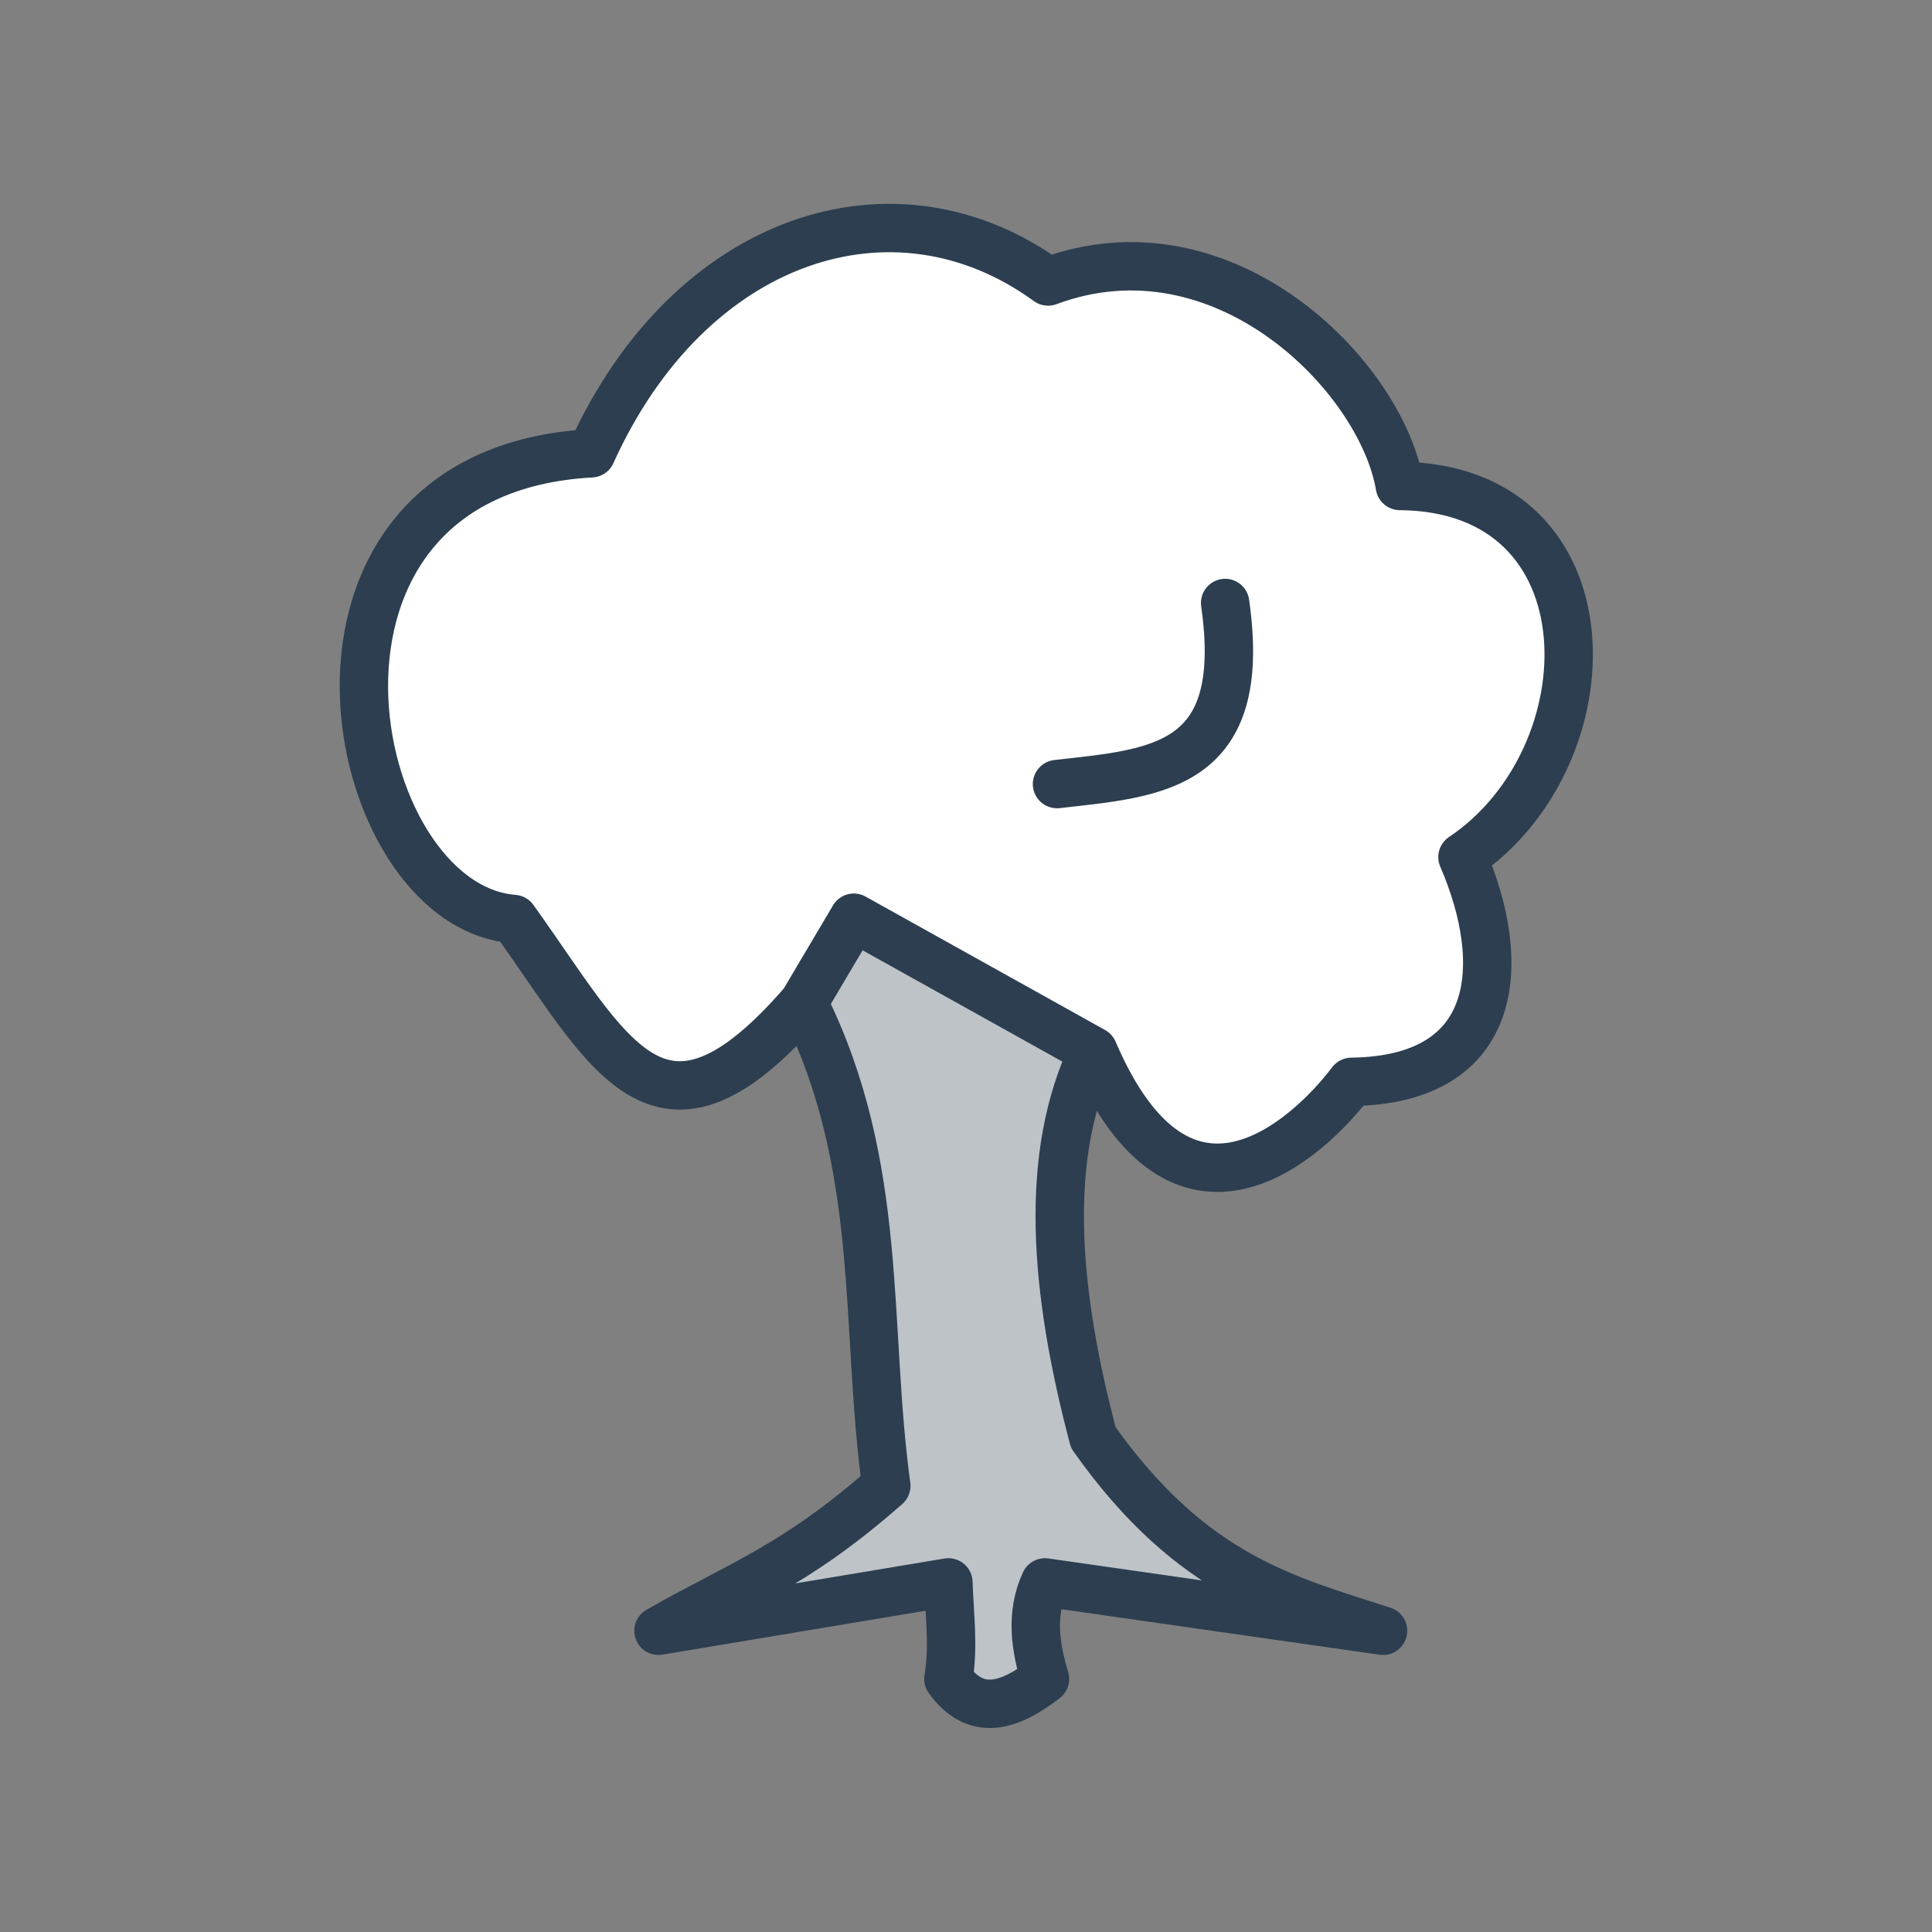
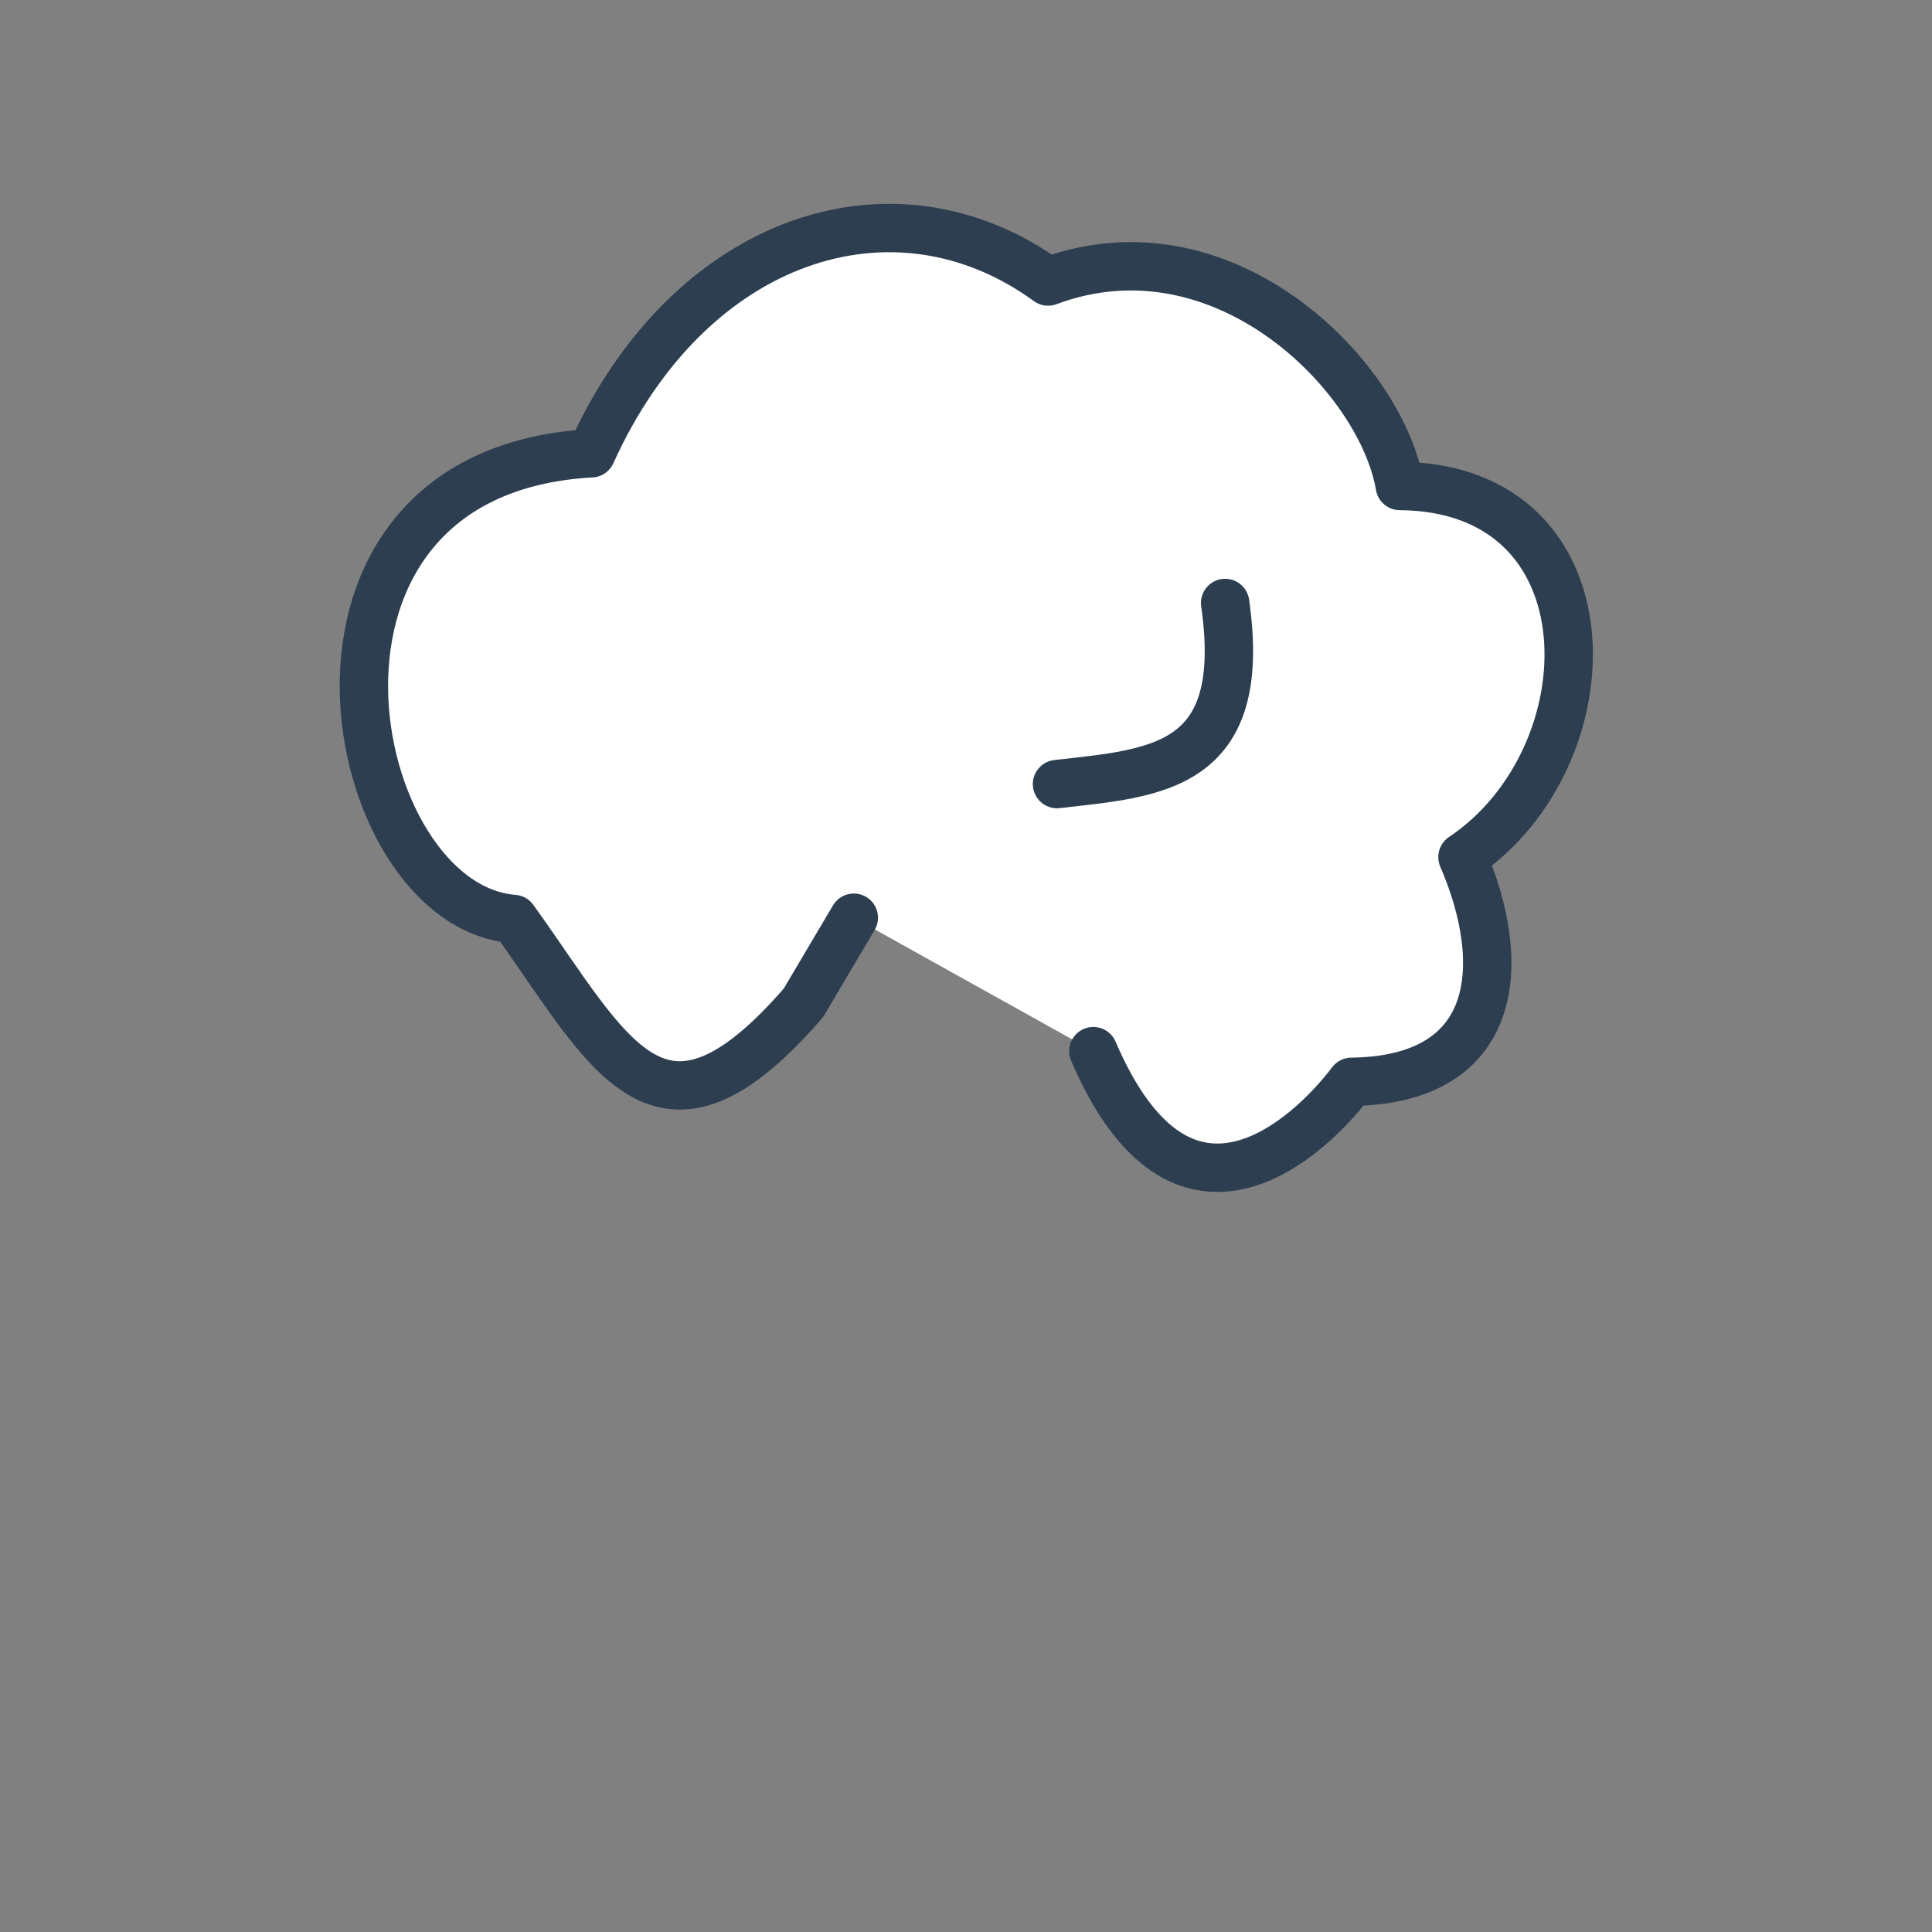
<svg xmlns="http://www.w3.org/2000/svg" xmlns:ns1="http://www.inkscape.org/namespaces/inkscape" xmlns:ns2="http://sodipodi.sourceforge.net/DTD/sodipodi-0.dtd" width="10.583mm" height="10.583mm" viewBox="0 0 10.583 10.583" version="1.1" id="svg5693" ns1:version="0.92.5 (2060ec1f9f, 2020-04-08)" ns2:docname="sipkovana-lesni-vypravy-1.svg">
  <rect x="0" y="0" width="10.583" height="10.583" fill="#808080" stroke="none" />
  <defs id="defs5687">
    <marker ns1:stockid="Arrow2Send" orient="auto" refY="0" refX="0" id="Arrow2Send-9" style="overflow:visible" ns1:isstock="true">
      <path ns1:connector-curvature="0" id="path3712-1" style="fill:#2c3e50;fill-opacity:1;fill-rule:evenodd;stroke:#2c3e50;stroke-width:0.625;stroke-linejoin:round;stroke-opacity:1" d="M 8.719,4.034 -2.207,0.016 8.719,-4.002 c -1.745,2.372 -1.735,5.617 -6e-7,8.035 z" transform="matrix(-0.3,0,0,-0.3,0.69,0)" />
    </marker>
  </defs>
  <ns2:namedview id="base" pagecolor="#ffffff" bordercolor="#666666" borderopacity="1.0" ns1:pageopacity="0.0" ns1:pageshadow="2" ns1:zoom="3.959798" ns1:cx="58.203138" ns1:cy="-28.077441" ns1:document-units="mm" ns1:current-layer="layer1" showgrid="false" fit-margin-top="0" fit-margin-left="0" fit-margin-right="0" fit-margin-bottom="0" ns1:window-width="1920" ns1:window-height="1016" ns1:window-x="0" ns1:window-y="27" ns1:window-maximized="1" />
  <g ns1:label="Layer 1" ns1:groupmode="layer" id="layer1" transform="translate(-29.482,-26.369)">
    <g id="g6351" transform="translate(-0.722,-0.214)">
-       <path ns1:export-ydpi="250" ns1:export-xdpi="250" ns1:export-filename="/home/xpelanek/Desktop/sipkovana-lesni-vypravy.png" ns2:nodetypes="cccccccccccc" ns1:connector-curvature="0" id="path5261-2" d="m 33.811,35.516 c 0.443,-0.253 0.745,-0.351 1.248,-0.794 -0.121,-0.878 -0.007,-1.747 -0.454,-2.646 l 0.265,-0.529 1.323,0.794 c -0.274,0.569 -0.215,1.304 0,2.117 0.542,0.767 1.064,0.887 1.587,1.058 l -1.852,-0.265 c -0.081,0.176 -0.052,0.353 0,0.529 -0.192,0.148 -0.376,0.212 -0.529,0 0.03,-0.176 0.006,-0.353 0,-0.529 z" style="opacity:1;vector-effect:none;fill:#bdc3c7;fill-opacity:1;stroke:#2c3e50;stroke-width:0.265;stroke-linecap:round;stroke-linejoin:round;stroke-miterlimit:4;stroke-dasharray:none;stroke-dashoffset:0;stroke-opacity:1;marker:none;marker-start:none;marker-mid:none;marker-end:none" />
-       <path ns1:export-ydpi="250" ns1:export-xdpi="250" ns1:export-filename="/home/xpelanek/Desktop/sipkovana-lesni-vypravy.png" ns2:nodetypes="cccccccccc" ns1:connector-curvature="0" id="path5263-6" d="m 34.881,31.61 -0.276,0.466 c -0.793,0.916 -1.059,0.276 -1.587,-0.459 -0.935,-0.072 -1.395,-2.451 0.425,-2.551 0.537,-1.188 1.66,-1.554 2.502,-0.941 0.96,-0.358 1.824,0.516 1.927,1.12 1.18,0.009 1.159,1.487 0.343,2.033 0.254,0.587 0.204,1.221 -0.608,1.231 -0.235,0.31 -0.929,0.963 -1.414,-0.168 z" style="opacity:1;vector-effect:none;fill:#ffffff;fill-opacity:1;stroke:#2c3e50;stroke-width:0.265;stroke-linecap:round;stroke-linejoin:round;stroke-miterlimit:4;stroke-dasharray:none;stroke-dashoffset:0;stroke-opacity:1;marker:none;marker-start:none;marker-mid:none;marker-end:none" />
+       <path ns1:export-ydpi="250" ns1:export-xdpi="250" ns1:export-filename="/home/xpelanek/Desktop/sipkovana-lesni-vypravy.png" ns2:nodetypes="cccccccccc" ns1:connector-curvature="0" id="path5263-6" d="m 34.881,31.61 -0.276,0.466 c -0.793,0.916 -1.059,0.276 -1.587,-0.459 -0.935,-0.072 -1.395,-2.451 0.425,-2.551 0.537,-1.188 1.66,-1.554 2.502,-0.941 0.96,-0.358 1.824,0.516 1.927,1.12 1.18,0.009 1.159,1.487 0.343,2.033 0.254,0.587 0.204,1.221 -0.608,1.231 -0.235,0.31 -0.929,0.963 -1.414,-0.168 " style="opacity:1;vector-effect:none;fill:#ffffff;fill-opacity:1;stroke:#2c3e50;stroke-width:0.265;stroke-linecap:round;stroke-linejoin:round;stroke-miterlimit:4;stroke-dasharray:none;stroke-dashoffset:0;stroke-opacity:1;marker:none;marker-start:none;marker-mid:none;marker-end:none" />
      <path ns2:nodetypes="cc" ns1:connector-curvature="0" id="path293" d="m 35.994,30.878 c 0.545,-0.062 1.051,-0.083 0.921,-0.992" style="opacity:1;vector-effect:none;fill:#ffffff;fill-opacity:1;stroke:#2c3e50;stroke-width:0.265;stroke-linecap:round;stroke-linejoin:round;stroke-miterlimit:4;stroke-dasharray:none;stroke-dashoffset:0;stroke-opacity:1;marker:none;marker-start:none;marker-mid:none;marker-end:none" />
    </g>
  </g>
</svg>